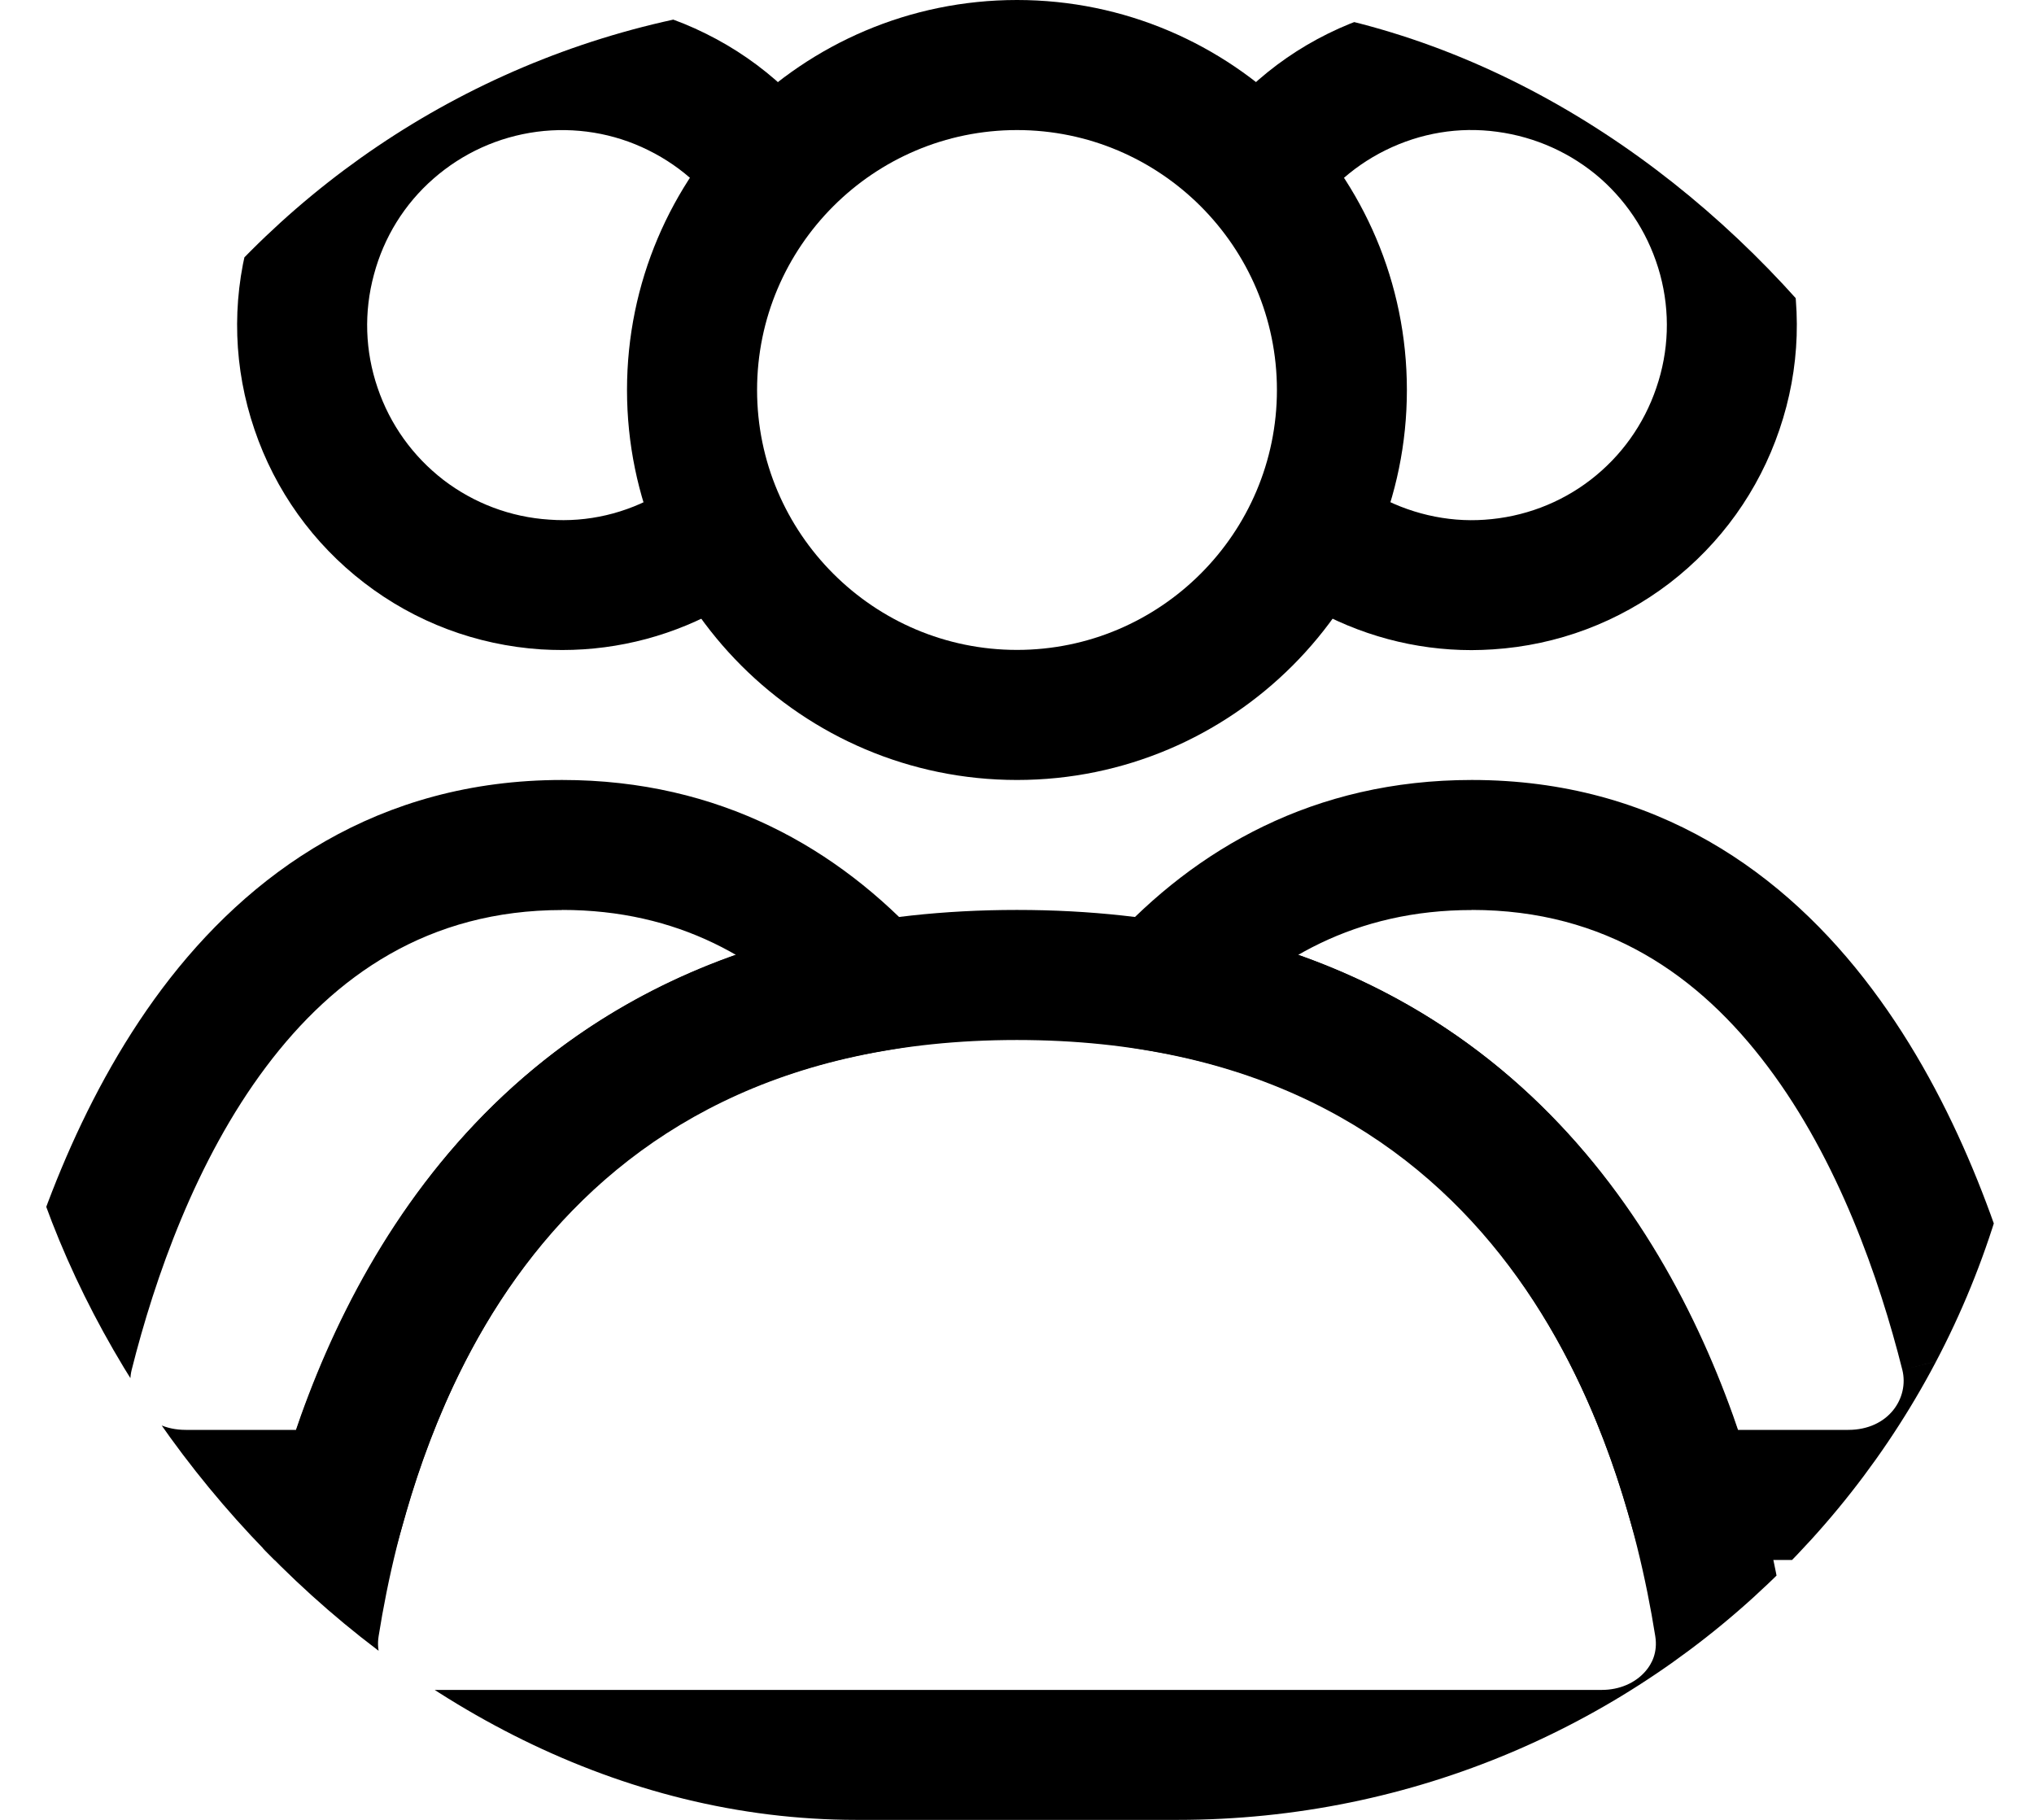
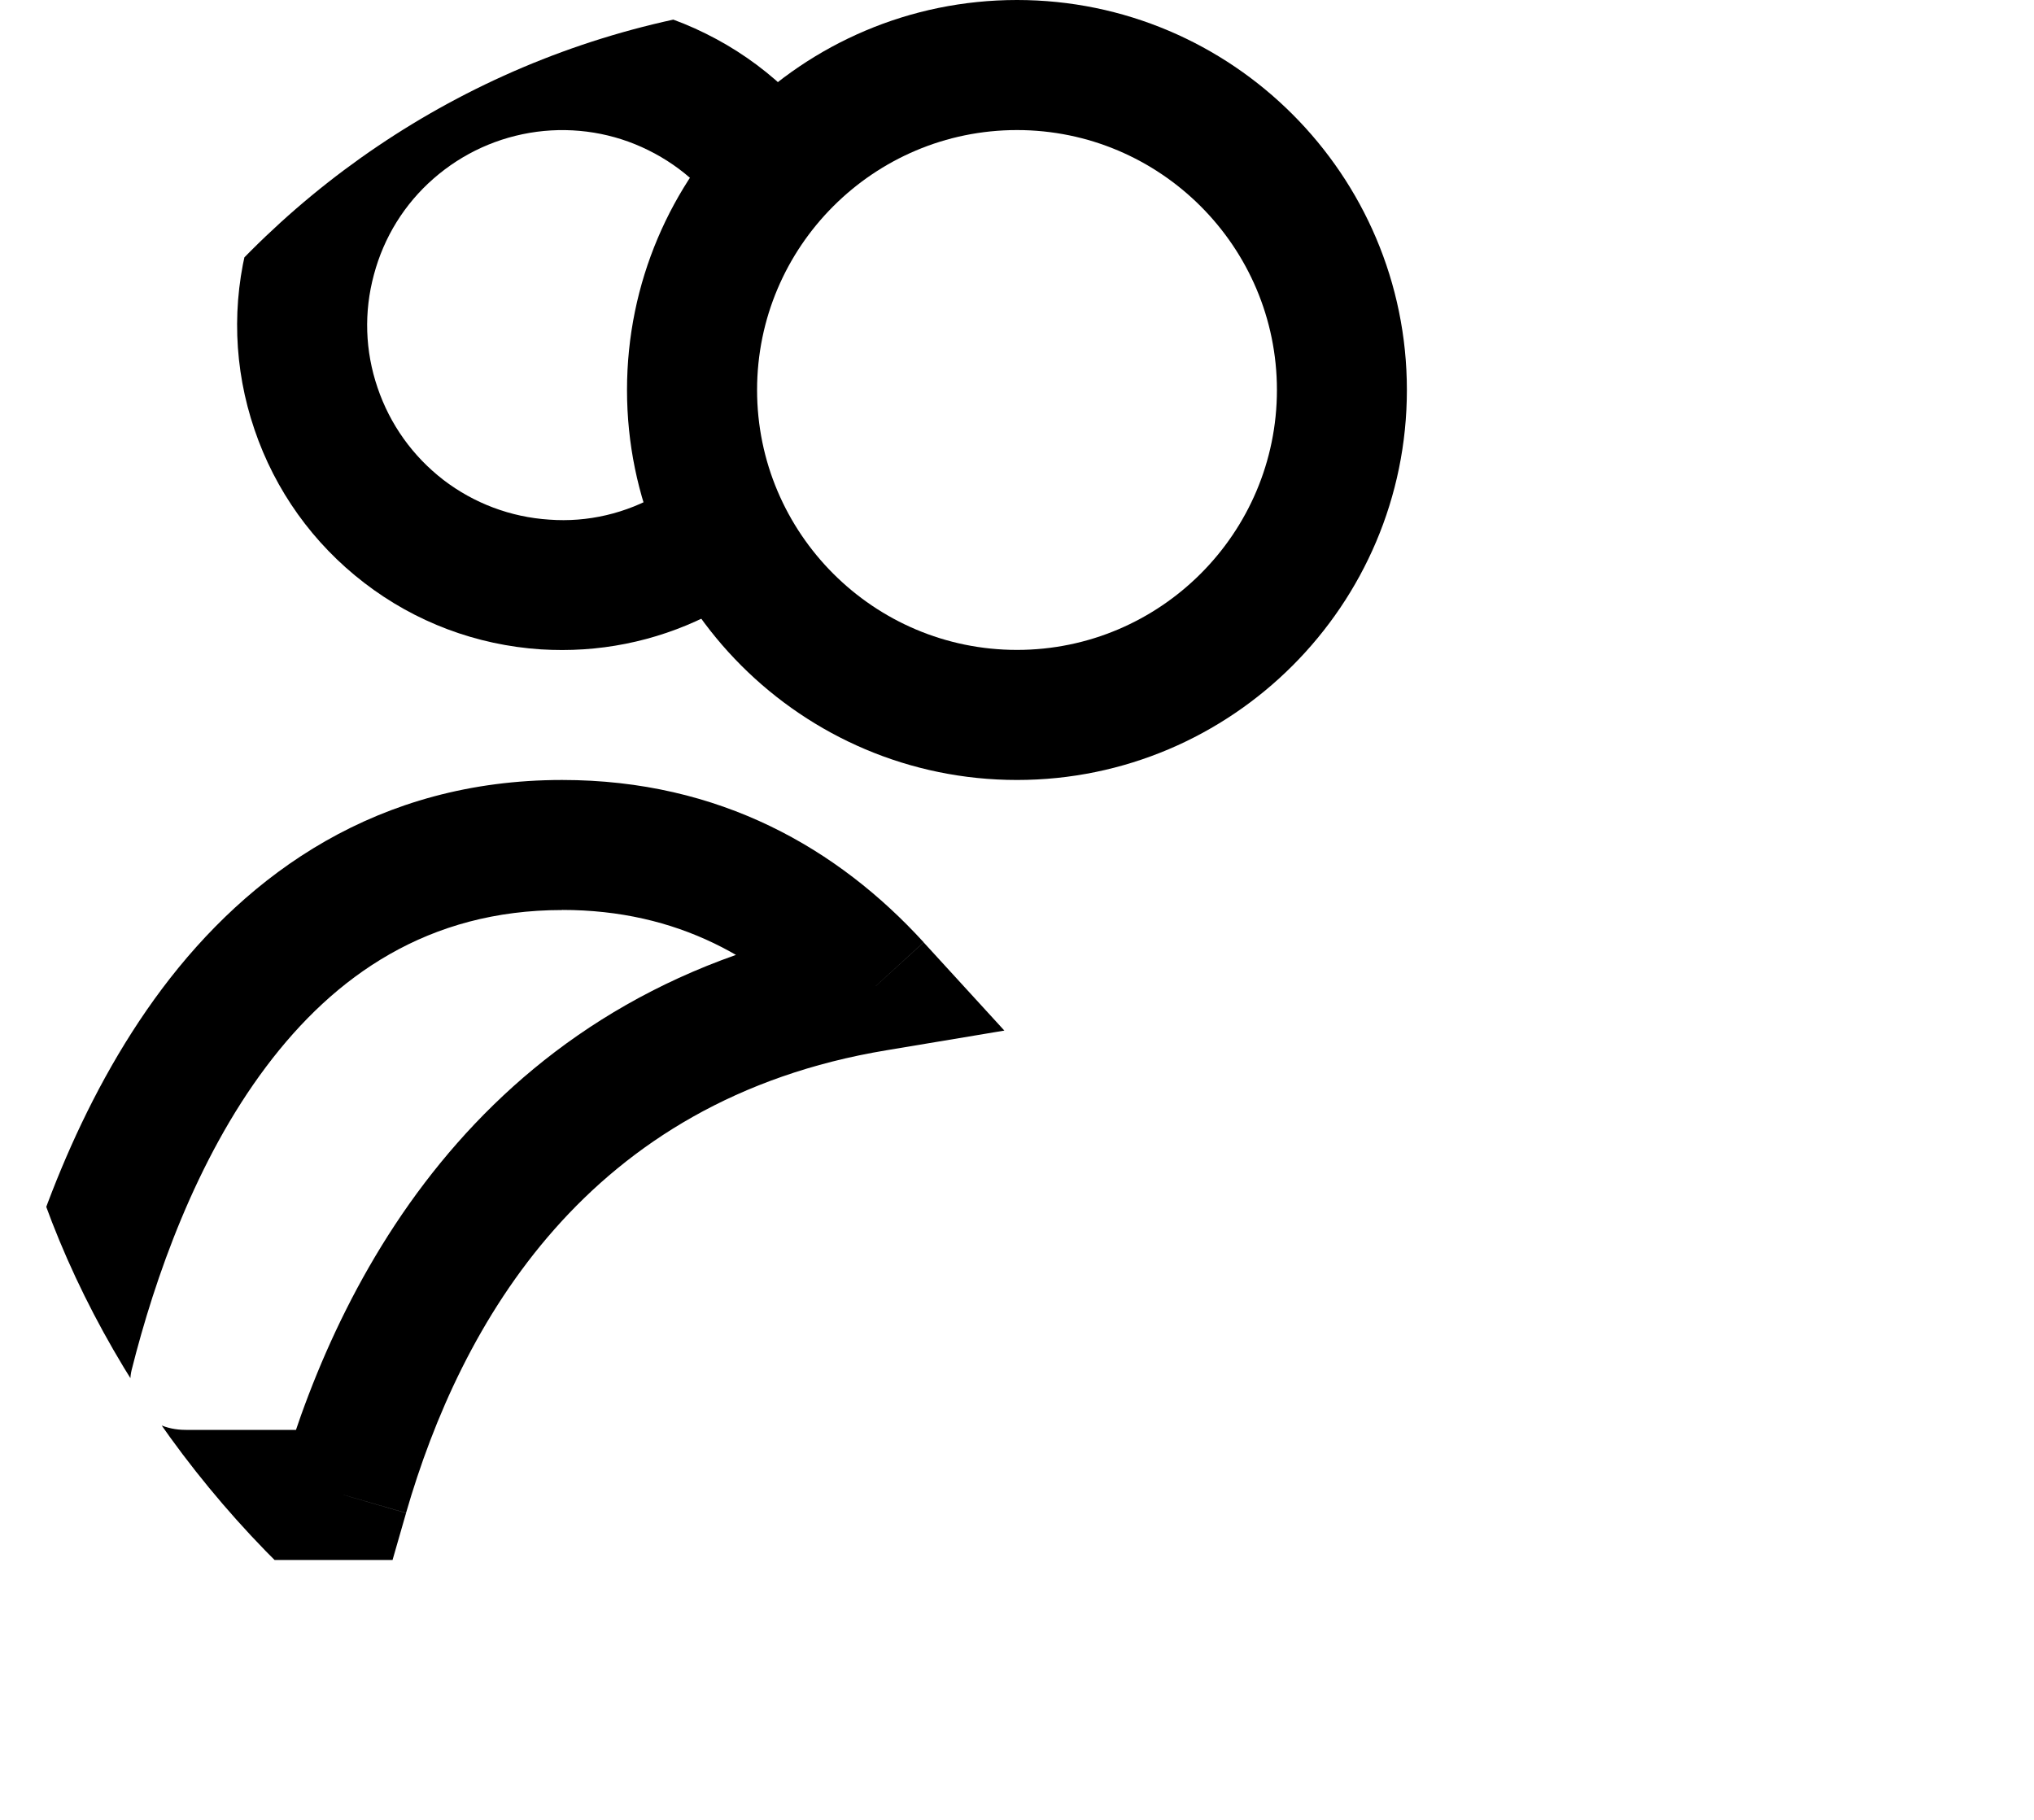
<svg xmlns="http://www.w3.org/2000/svg" width="19" height="17" viewBox="0 0 19 17" fill="none">
  <g clip-path="url(#clip0_107_658)">
    <path d="M9.5 1.215C8.161 1.215 7.072 2.304 7.072 3.643C7.072 4.982 8.161 6.071 9.5 6.071C10.838 6.071 11.928 4.982 11.928 3.643C11.928 2.304 10.838 1.215 9.5 1.215ZM9.5 7.286C7.491 7.286 5.857 5.652 5.857 3.643C5.857 1.634 7.491 0 9.5 0C11.508 0 13.142 1.634 13.142 3.643C13.142 5.652 11.508 7.286 9.5 7.286Z" fill="black" />
-     <path d="M13.746 6.073C13.215 6.073 12.695 5.933 12.231 5.666L12.838 4.614C13.152 4.795 13.517 4.88 13.867 4.855C14.229 4.831 14.572 4.702 14.857 4.483C15.144 4.262 15.356 3.965 15.472 3.623C15.59 3.28 15.602 2.915 15.508 2.566C15.413 2.216 15.221 1.906 14.949 1.666C14.678 1.43 14.344 1.279 13.985 1.231C13.627 1.182 13.267 1.243 12.943 1.403C12.619 1.563 12.352 1.813 12.17 2.126L11.12 1.518C11.421 0.997 11.866 0.58 12.405 0.314C12.947 0.046 13.55 -0.053 14.144 0.027C14.741 0.106 15.296 0.357 15.75 0.753C16.203 1.152 16.524 1.669 16.68 2.251C16.837 2.834 16.817 3.443 16.622 4.014C16.429 4.583 16.075 5.078 15.597 5.446C15.119 5.812 14.549 6.027 13.946 6.066C13.88 6.07 13.814 6.073 13.746 6.073V6.073Z" fill="black" />
    <path d="M5.252 6.072C5.186 6.072 5.119 6.07 5.052 6.066C4.45 6.026 3.88 5.812 3.403 5.445C2.925 5.078 2.57 4.582 2.377 4.012C2.183 3.443 2.162 2.833 2.32 2.25C2.475 1.669 2.797 1.152 3.249 0.754C3.704 0.357 4.259 0.106 4.854 0.027C5.456 -0.052 6.054 0.046 6.593 0.314C7.133 0.581 7.578 0.997 7.879 1.518L6.829 2.126C6.647 1.813 6.381 1.563 6.056 1.403C5.734 1.243 5.371 1.184 5.014 1.231C4.655 1.279 4.322 1.43 4.049 1.669C3.778 1.906 3.586 2.216 3.493 2.565C3.398 2.915 3.41 3.28 3.527 3.622C3.643 3.965 3.856 4.262 4.142 4.483C4.428 4.702 4.771 4.831 5.131 4.854C5.489 4.881 5.849 4.796 6.161 4.614L6.768 5.666C6.305 5.933 5.784 6.072 5.252 6.072Z" fill="black" />
-     <path d="M9.499 9.715C5.083 9.715 3.868 13.203 3.537 15.283C3.512 15.437 3.572 15.545 3.626 15.609C3.722 15.721 3.872 15.786 4.037 15.786H14.963C15.127 15.786 15.277 15.722 15.373 15.609C15.428 15.545 15.487 15.437 15.462 15.283C15.131 13.203 13.916 9.715 9.499 9.715ZM14.963 17H4.037C3.516 17 3.03 16.78 2.702 16.397C2.392 16.032 2.262 15.569 2.337 15.092C2.654 13.11 3.983 8.5 9.499 8.5C15.016 8.5 16.345 13.11 16.662 15.092C16.738 15.569 16.607 16.032 16.297 16.397C15.969 16.78 15.483 17 14.963 17Z" fill="black" />
-     <path d="M17.77 12.796C17.835 13.057 17.643 13.357 17.264 13.357V14.572C18.322 14.572 19.231 13.634 18.948 12.502L17.77 12.796ZM17.264 13.357H15.79V14.572H17.264V13.357ZM10.72 9.811C13.514 10.274 14.695 12.361 15.207 14.133L16.374 13.796C15.801 11.819 14.38 9.187 10.919 8.613L10.72 9.811ZM11.268 9.621C11.876 8.956 12.67 8.501 13.749 8.501V7.286C12.272 7.286 11.168 7.931 10.372 8.803L11.268 9.621ZM13.749 8.5C14.998 8.5 15.874 9.111 16.515 9.966C17.17 10.837 17.554 11.938 17.77 12.796L18.948 12.501C18.715 11.575 18.282 10.296 17.486 9.237C16.679 8.16 15.473 7.286 13.749 7.286V8.5ZM15.79 13.965L15.207 14.133L15.334 14.571H15.79V13.964V13.965ZM10.82 9.212L10.372 8.803L9.618 9.627L10.72 9.811L10.82 9.212Z" fill="black" />
    <path d="M3.793 14.133C4.305 12.361 5.486 10.274 8.28 9.811L8.081 8.613C4.621 9.187 3.199 11.819 2.626 13.796L3.793 14.133ZM3.21 13.357H1.736V14.572H3.21V13.357ZM1.736 13.357C1.356 13.357 1.165 13.057 1.23 12.796L0.052 12.502C-0.231 13.635 0.679 14.572 1.736 14.572V13.357ZM1.23 12.796C1.446 11.938 1.83 10.838 2.485 9.966C3.126 9.112 4.003 8.501 5.251 8.501V7.286C3.527 7.286 2.321 8.161 1.514 9.236C0.719 10.297 0.285 11.574 0.052 12.502L1.23 12.796ZM5.251 8.5C6.33 8.5 7.124 8.955 7.732 9.621L8.628 8.802C7.832 7.931 6.728 7.286 5.251 7.286V8.5ZM3.21 13.965V14.572H3.667L3.793 14.134L3.21 13.965V13.965ZM8.18 9.212L8.28 9.811L9.382 9.627L8.628 8.803L8.18 9.212Z" fill="black" />
  </g>
  <defs>
    <clipPath id="clip0_107_658">
      <rect width="19" height="17" rx="8" fill="white" />
    </clipPath>
  </defs>
</svg>